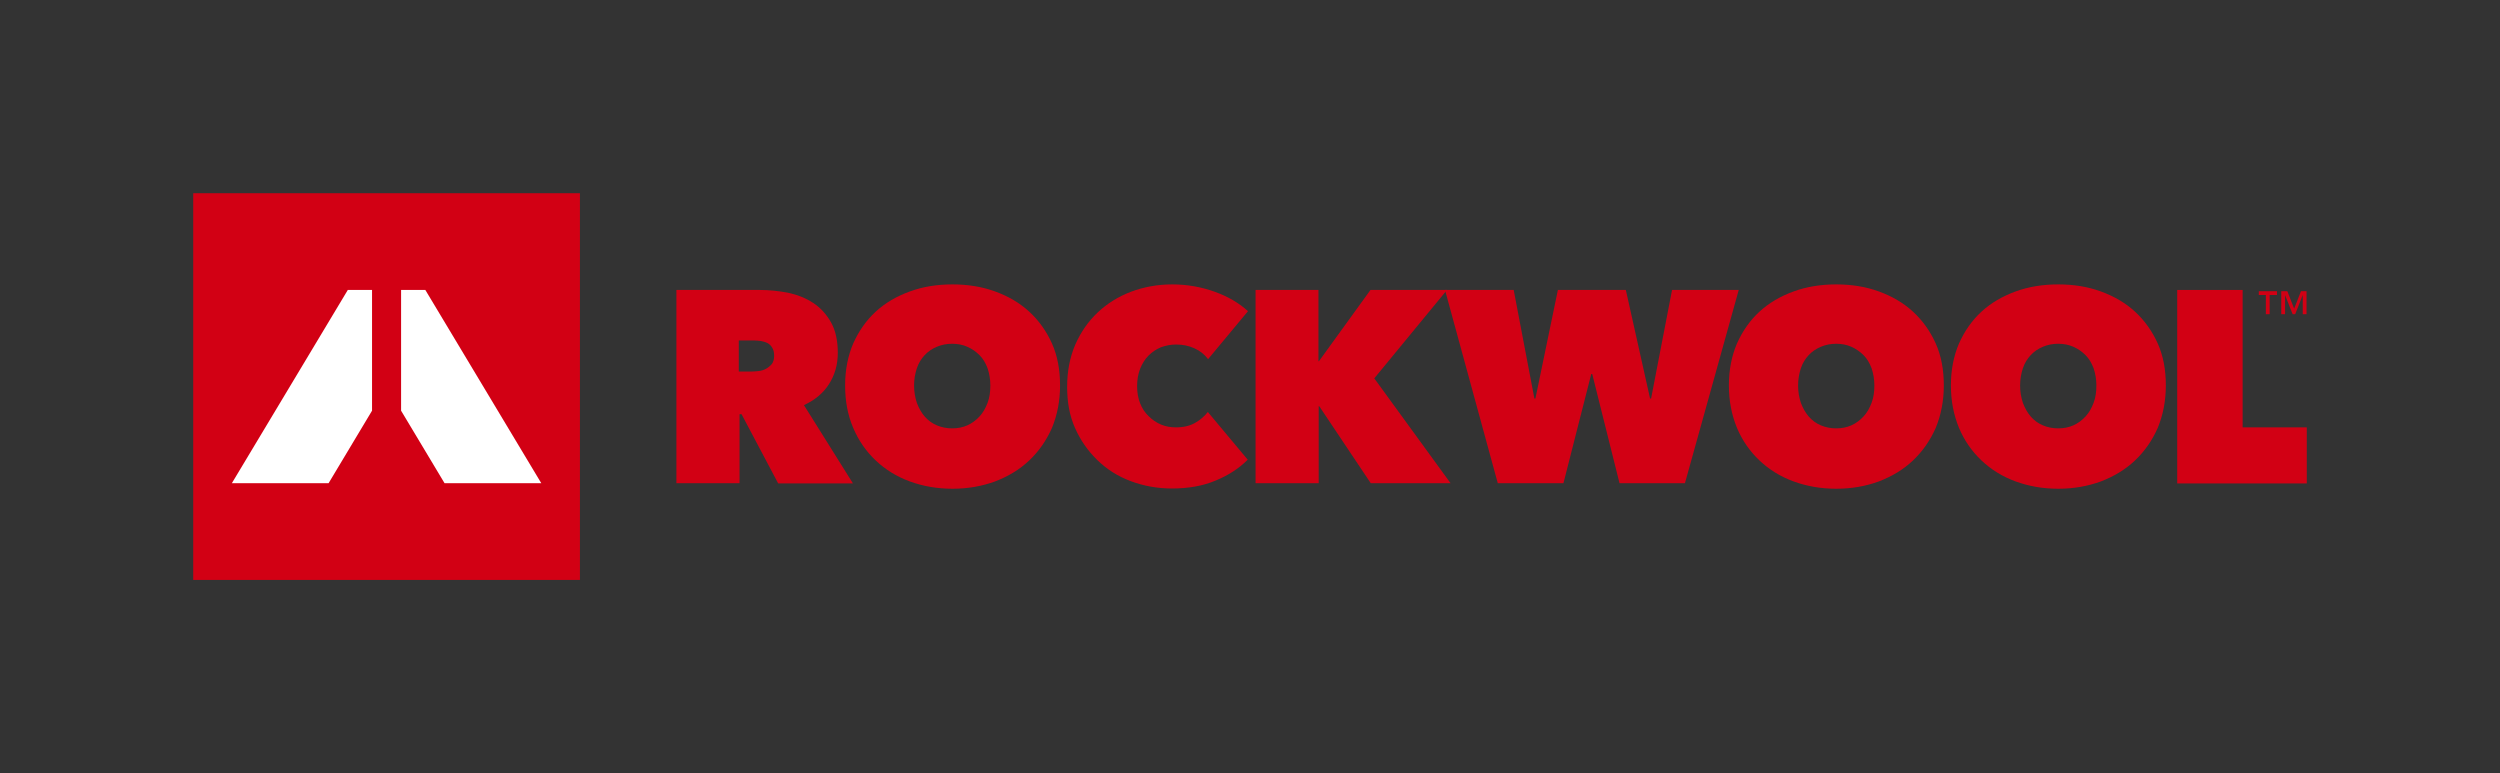
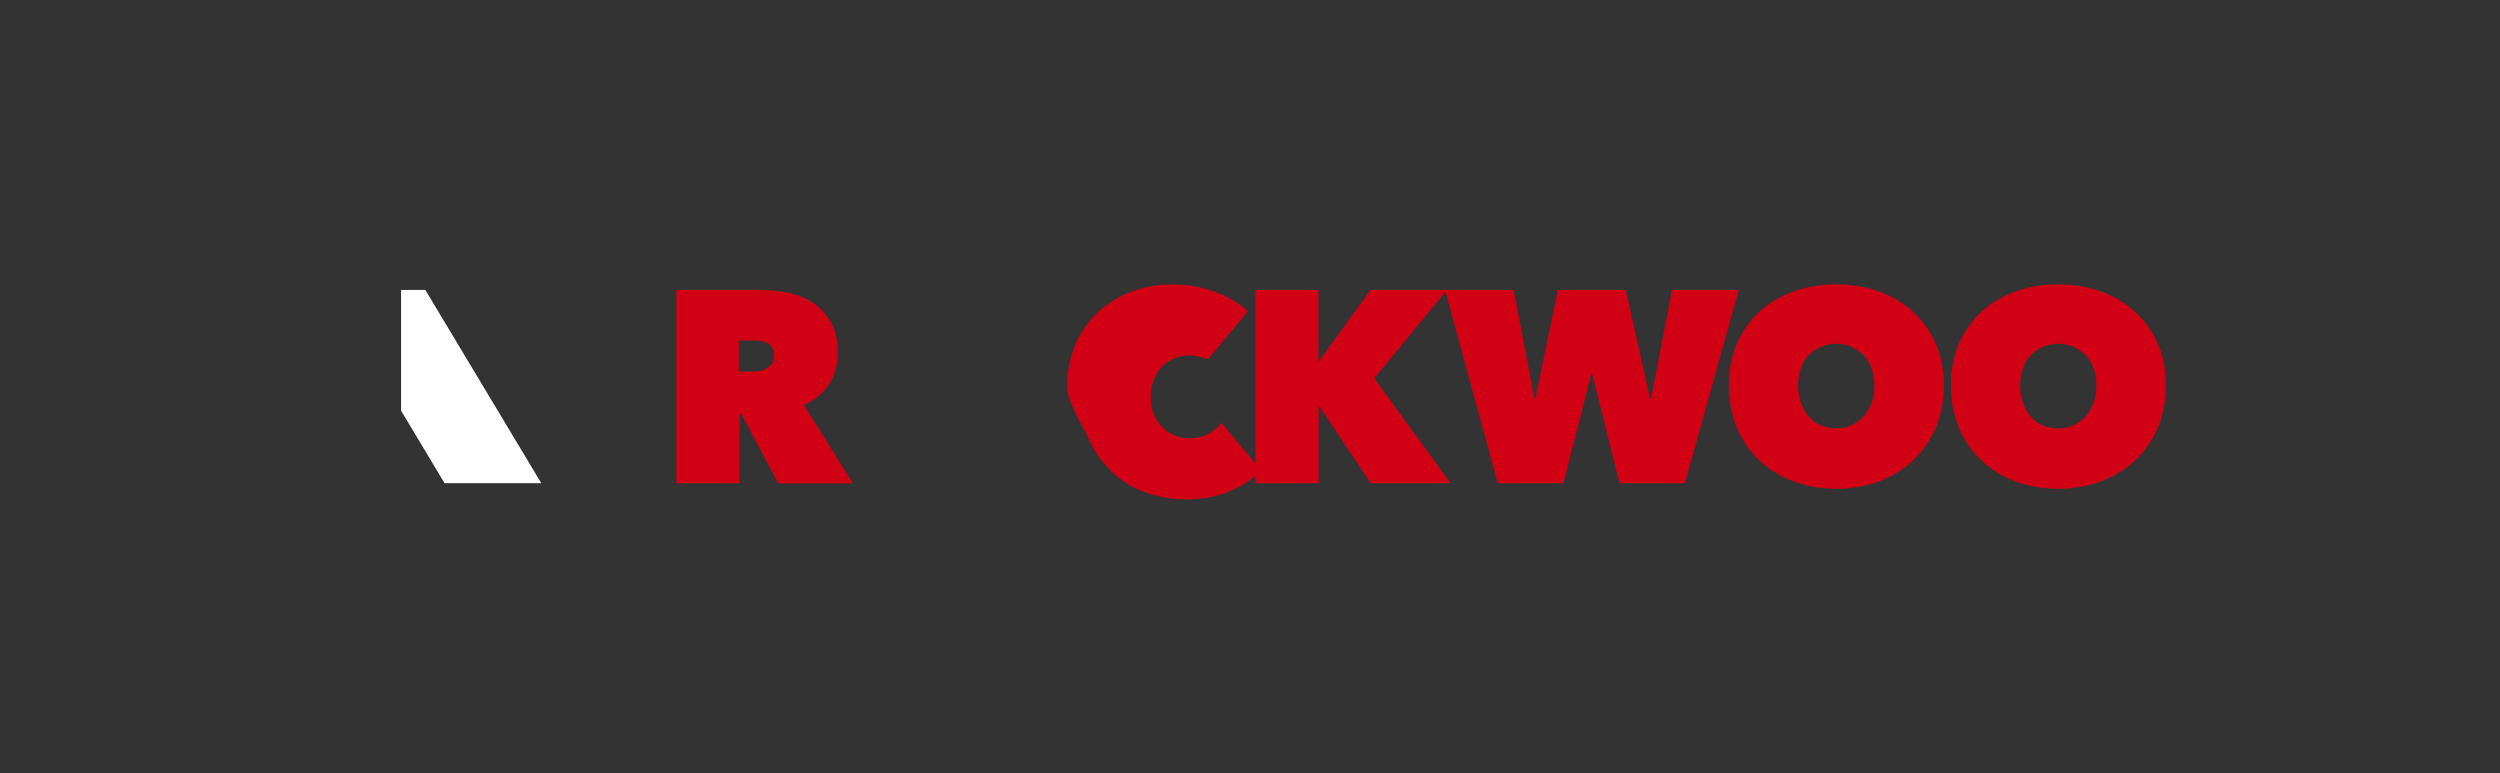
<svg xmlns="http://www.w3.org/2000/svg" version="1.1" id="Layer_1" x="0px" y="0px" width="989.8px" height="306.1px" viewBox="0 0 989.8 306.1" style="enable-background:new 0 0 989.8 306.1;" xml:space="preserve">
  <rect x="0" y="0" width="989.8" height="306.1" fill="#333333" stroke="none" />
  <style type="text/css">
	.st0{fill:#D20014;}
	.st1{fill:#FFFFFF;}
</style>
  <path class="st0" d="M267.8,114.8h33c3.7,0,7.5,0.4,11.2,1.1c3.7,0.8,7,2.1,9.9,4c2.9,1.9,5.3,4.5,7.1,7.7c1.8,3.2,2.7,7.2,2.7,12.1  c0,4.7-1.2,8.8-3.5,12.4c-2.3,3.6-5.6,6.3-9.9,8.3l19.4,31h-29.6L293.6,164h-0.8v27.3h-25V114.8z M292.6,147.1h5  c0.9,0,1.8-0.1,2.8-0.2c1-0.1,2-0.4,2.9-0.9c0.9-0.5,1.6-1.1,2.3-1.9c0.6-0.8,0.9-1.9,0.9-3.3c0-1.4-0.3-2.4-0.8-3.2  c-0.5-0.8-1.1-1.4-1.9-1.8c-0.8-0.4-1.6-0.6-2.6-0.8c-0.9-0.1-1.8-0.2-2.6-0.2h-6.1V147.1z" />
-   <path class="st0" d="M334.6,152.6c0-6.1,1.1-11.7,3.2-16.6c2.2-4.9,5.1-9.1,8.9-12.6c3.8-3.5,8.3-6.1,13.5-8  c5.2-1.9,10.8-2.8,16.9-2.8c6.1,0,11.7,0.9,16.9,2.8c5.2,1.9,9.7,4.5,13.5,8c3.8,3.5,6.8,7.7,9,12.6c2.2,4.9,3.2,10.5,3.2,16.6  c0,6.1-1.1,11.7-3.2,16.8c-2.2,5-5.2,9.3-9,12.9c-3.8,3.6-8.3,6.3-13.5,8.3c-5.2,1.9-10.8,2.9-16.9,2.9c-6.1,0-11.7-1-16.9-2.9  c-5.2-1.9-9.7-4.7-13.5-8.3s-6.8-7.9-8.9-12.9C335.6,164.3,334.6,158.7,334.6,152.6z M361.9,152.6c0,2.5,0.4,4.8,1.1,6.9  c0.8,2.1,1.8,3.9,3.1,5.4c1.3,1.5,2.9,2.7,4.8,3.5c1.9,0.8,3.9,1.2,6.1,1.2s4.2-0.4,6-1.2c1.8-0.8,3.4-2,4.8-3.5  c1.4-1.5,2.4-3.3,3.2-5.4c0.8-2.1,1.1-4.4,1.1-6.9c0-2.4-0.4-4.7-1.1-6.8c-0.8-2.1-1.8-3.8-3.2-5.2c-1.4-1.4-3-2.5-4.8-3.3  c-1.8-0.8-3.8-1.2-6-1.2s-4.2,0.4-6.1,1.2c-1.9,0.8-3.5,1.9-4.8,3.3c-1.3,1.4-2.4,3.1-3.1,5.2C362.3,147.9,361.9,150.2,361.9,152.6z  " />
-   <path class="st0" d="M422.5,153.1c0-6.1,1.1-11.7,3.2-16.6c2.2-5,5.1-9.2,8.9-12.8c3.7-3.5,8.2-6.3,13.2-8.2  c5.1-1.9,10.5-2.9,16.3-2.9c5.9,0,11.5,1,16.8,2.9c5.3,1.9,9.7,4.5,13.2,7.7l-15.8,19c-1.4-1.9-3.2-3.3-5.4-4.3s-4.6-1.5-7.2-1.5  c-2.2,0-4.2,0.4-6.1,1.1c-1.9,0.8-3.5,1.9-4.9,3.3c-1.4,1.4-2.5,3.2-3.3,5.2c-0.8,2.1-1.2,4.3-1.2,6.9c0,2.5,0.4,4.8,1.2,6.8  c0.8,2,1.9,3.7,3.4,5.1c1.4,1.4,3,2.5,4.9,3.3c1.9,0.8,3.9,1.1,5.9,1.1c3,0,5.5-0.6,7.6-1.8c2.1-1.2,3.8-2.7,5-4.3l15.8,18.9  c-3.5,3.5-7.7,6.2-12.8,8.3c-5,2.1-10.8,3.1-17.2,3.1c-5.8,0-11.2-1-16.3-2.9c-5.1-1.9-9.5-4.7-13.2-8.3c-3.7-3.6-6.7-7.8-8.9-12.8  S422.5,159.1,422.5,153.1z" />
+   <path class="st0" d="M422.5,153.1c0-6.1,1.1-11.7,3.2-16.6c2.2-5,5.1-9.2,8.9-12.8c3.7-3.5,8.2-6.3,13.2-8.2  c5.1-1.9,10.5-2.9,16.3-2.9c5.9,0,11.5,1,16.8,2.9c5.3,1.9,9.7,4.5,13.2,7.7l-15.8,19s-4.6-1.5-7.2-1.5  c-2.2,0-4.2,0.4-6.1,1.1c-1.9,0.8-3.5,1.9-4.9,3.3c-1.4,1.4-2.5,3.2-3.3,5.2c-0.8,2.1-1.2,4.3-1.2,6.9c0,2.5,0.4,4.8,1.2,6.8  c0.8,2,1.9,3.7,3.4,5.1c1.4,1.4,3,2.5,4.9,3.3c1.9,0.8,3.9,1.1,5.9,1.1c3,0,5.5-0.6,7.6-1.8c2.1-1.2,3.8-2.7,5-4.3l15.8,18.9  c-3.5,3.5-7.7,6.2-12.8,8.3c-5,2.1-10.8,3.1-17.2,3.1c-5.8,0-11.2-1-16.3-2.9c-5.1-1.9-9.5-4.7-13.2-8.3c-3.7-3.6-6.7-7.8-8.9-12.8  S422.5,159.1,422.5,153.1z" />
  <path class="st0" d="M522.3,160.8h-0.2v30.5h-25v-76.5H522V143h0.2l20.4-28.2h30.3l-28.8,35l30.2,41.5h-31.6L522.3,160.8z" />
  <path class="st0" d="M619,191.3H593l-20.9-76.5h27.2l8.2,43h0.4l8.9-43h26.9l9.6,43h0.4l8.3-43h26.4l-21.3,76.5h-25.9l-10.8-43.2  h-0.4L619,191.3z" />
  <path class="st0" d="M684.5,152.6c0-6.1,1.1-11.7,3.2-16.6c2.2-4.9,5.1-9.1,8.9-12.6c3.8-3.5,8.3-6.1,13.5-8  c5.2-1.9,10.8-2.8,16.9-2.8c6.1,0,11.7,0.9,16.9,2.8c5.2,1.9,9.7,4.5,13.5,8c3.8,3.5,6.8,7.7,9,12.6c2.2,4.9,3.2,10.5,3.2,16.6  c0,6.1-1.1,11.7-3.2,16.8c-2.2,5-5.2,9.3-9,12.9c-3.8,3.6-8.3,6.3-13.5,8.3c-5.2,1.9-10.8,2.9-16.9,2.9c-6.1,0-11.7-1-16.9-2.9  c-5.2-1.9-9.7-4.7-13.5-8.3s-6.8-7.9-8.9-12.9C685.6,164.3,684.5,158.7,684.5,152.6z M711.9,152.6c0,2.5,0.4,4.8,1.1,6.9  c0.8,2.1,1.8,3.9,3.1,5.4c1.3,1.5,2.9,2.7,4.8,3.5c1.9,0.8,3.9,1.2,6.1,1.2c2.2,0,4.2-0.4,6-1.2c1.8-0.8,3.4-2,4.8-3.5  c1.4-1.5,2.4-3.3,3.2-5.4c0.8-2.1,1.1-4.4,1.1-6.9c0-2.4-0.4-4.7-1.1-6.8c-0.8-2.1-1.8-3.8-3.2-5.2c-1.4-1.4-3-2.5-4.8-3.3  c-1.8-0.8-3.8-1.2-6-1.2c-2.2,0-4.2,0.4-6.1,1.2c-1.9,0.8-3.5,1.9-4.8,3.3c-1.3,1.4-2.4,3.1-3.1,5.2  C712.3,147.9,711.9,150.2,711.9,152.6z" />
  <path class="st0" d="M772.4,152.6c0-6.1,1.1-11.7,3.2-16.6c2.2-4.9,5.1-9.1,8.9-12.6c3.8-3.5,8.3-6.1,13.5-8  c5.2-1.9,10.8-2.8,16.9-2.8c6.1,0,11.7,0.9,16.9,2.8c5.2,1.9,9.7,4.5,13.5,8c3.8,3.5,6.8,7.7,9,12.6c2.2,4.9,3.2,10.5,3.2,16.6  c0,6.1-1.1,11.7-3.2,16.8c-2.2,5-5.2,9.3-9,12.9c-3.8,3.6-8.3,6.3-13.5,8.3c-5.2,1.9-10.8,2.9-16.9,2.9c-6.1,0-11.7-1-16.9-2.9  c-5.2-1.9-9.7-4.7-13.5-8.3s-6.8-7.9-8.9-12.9C773.5,164.3,772.4,158.7,772.4,152.6z M799.8,152.6c0,2.5,0.4,4.8,1.1,6.9  c0.8,2.1,1.8,3.9,3.1,5.4c1.3,1.5,2.9,2.7,4.8,3.5c1.9,0.8,3.9,1.2,6.1,1.2c2.2,0,4.2-0.4,6-1.2c1.8-0.8,3.4-2,4.8-3.5  c1.4-1.5,2.4-3.3,3.2-5.4c0.8-2.1,1.1-4.4,1.1-6.9c0-2.4-0.4-4.7-1.1-6.8c-0.8-2.1-1.8-3.8-3.2-5.2c-1.4-1.4-3-2.5-4.8-3.3  c-1.8-0.8-3.8-1.2-6-1.2c-2.2,0-4.2,0.4-6.1,1.2c-1.9,0.8-3.5,1.9-4.8,3.3c-1.3,1.4-2.4,3.1-3.1,5.2  C800.2,147.9,799.8,150.2,799.8,152.6z" />
-   <path class="st0" d="M862,114.8h25.9v54.4h25.4v22.2H862V114.8z" />
-   <rect x="76.5" y="76.5" class="st0" width="153.1" height="153.1" />
-   <polygon class="st1" points="147.3,162.6 130.1,191.3 91.8,191.3 137.7,114.8 147.3,114.8 " />
  <polygon class="st1" points="176,191.3 158.8,162.6 158.8,114.8 168.4,114.8 214.3,191.3 " />
  <g>
-     <path class="st0" d="M897.2,116.8h-2.9v-1.5h7.2v1.5h-2.9v7.6h-1.5V116.8z M903.3,115.3h2.3l2.7,6.9l2.7-6.9h2.2v9.1h-1.5v-7.6h0   l-3,7.6h-1l-3-7.6h0v7.6h-1.5V115.3z" />
-   </g>
+     </g>
</svg>